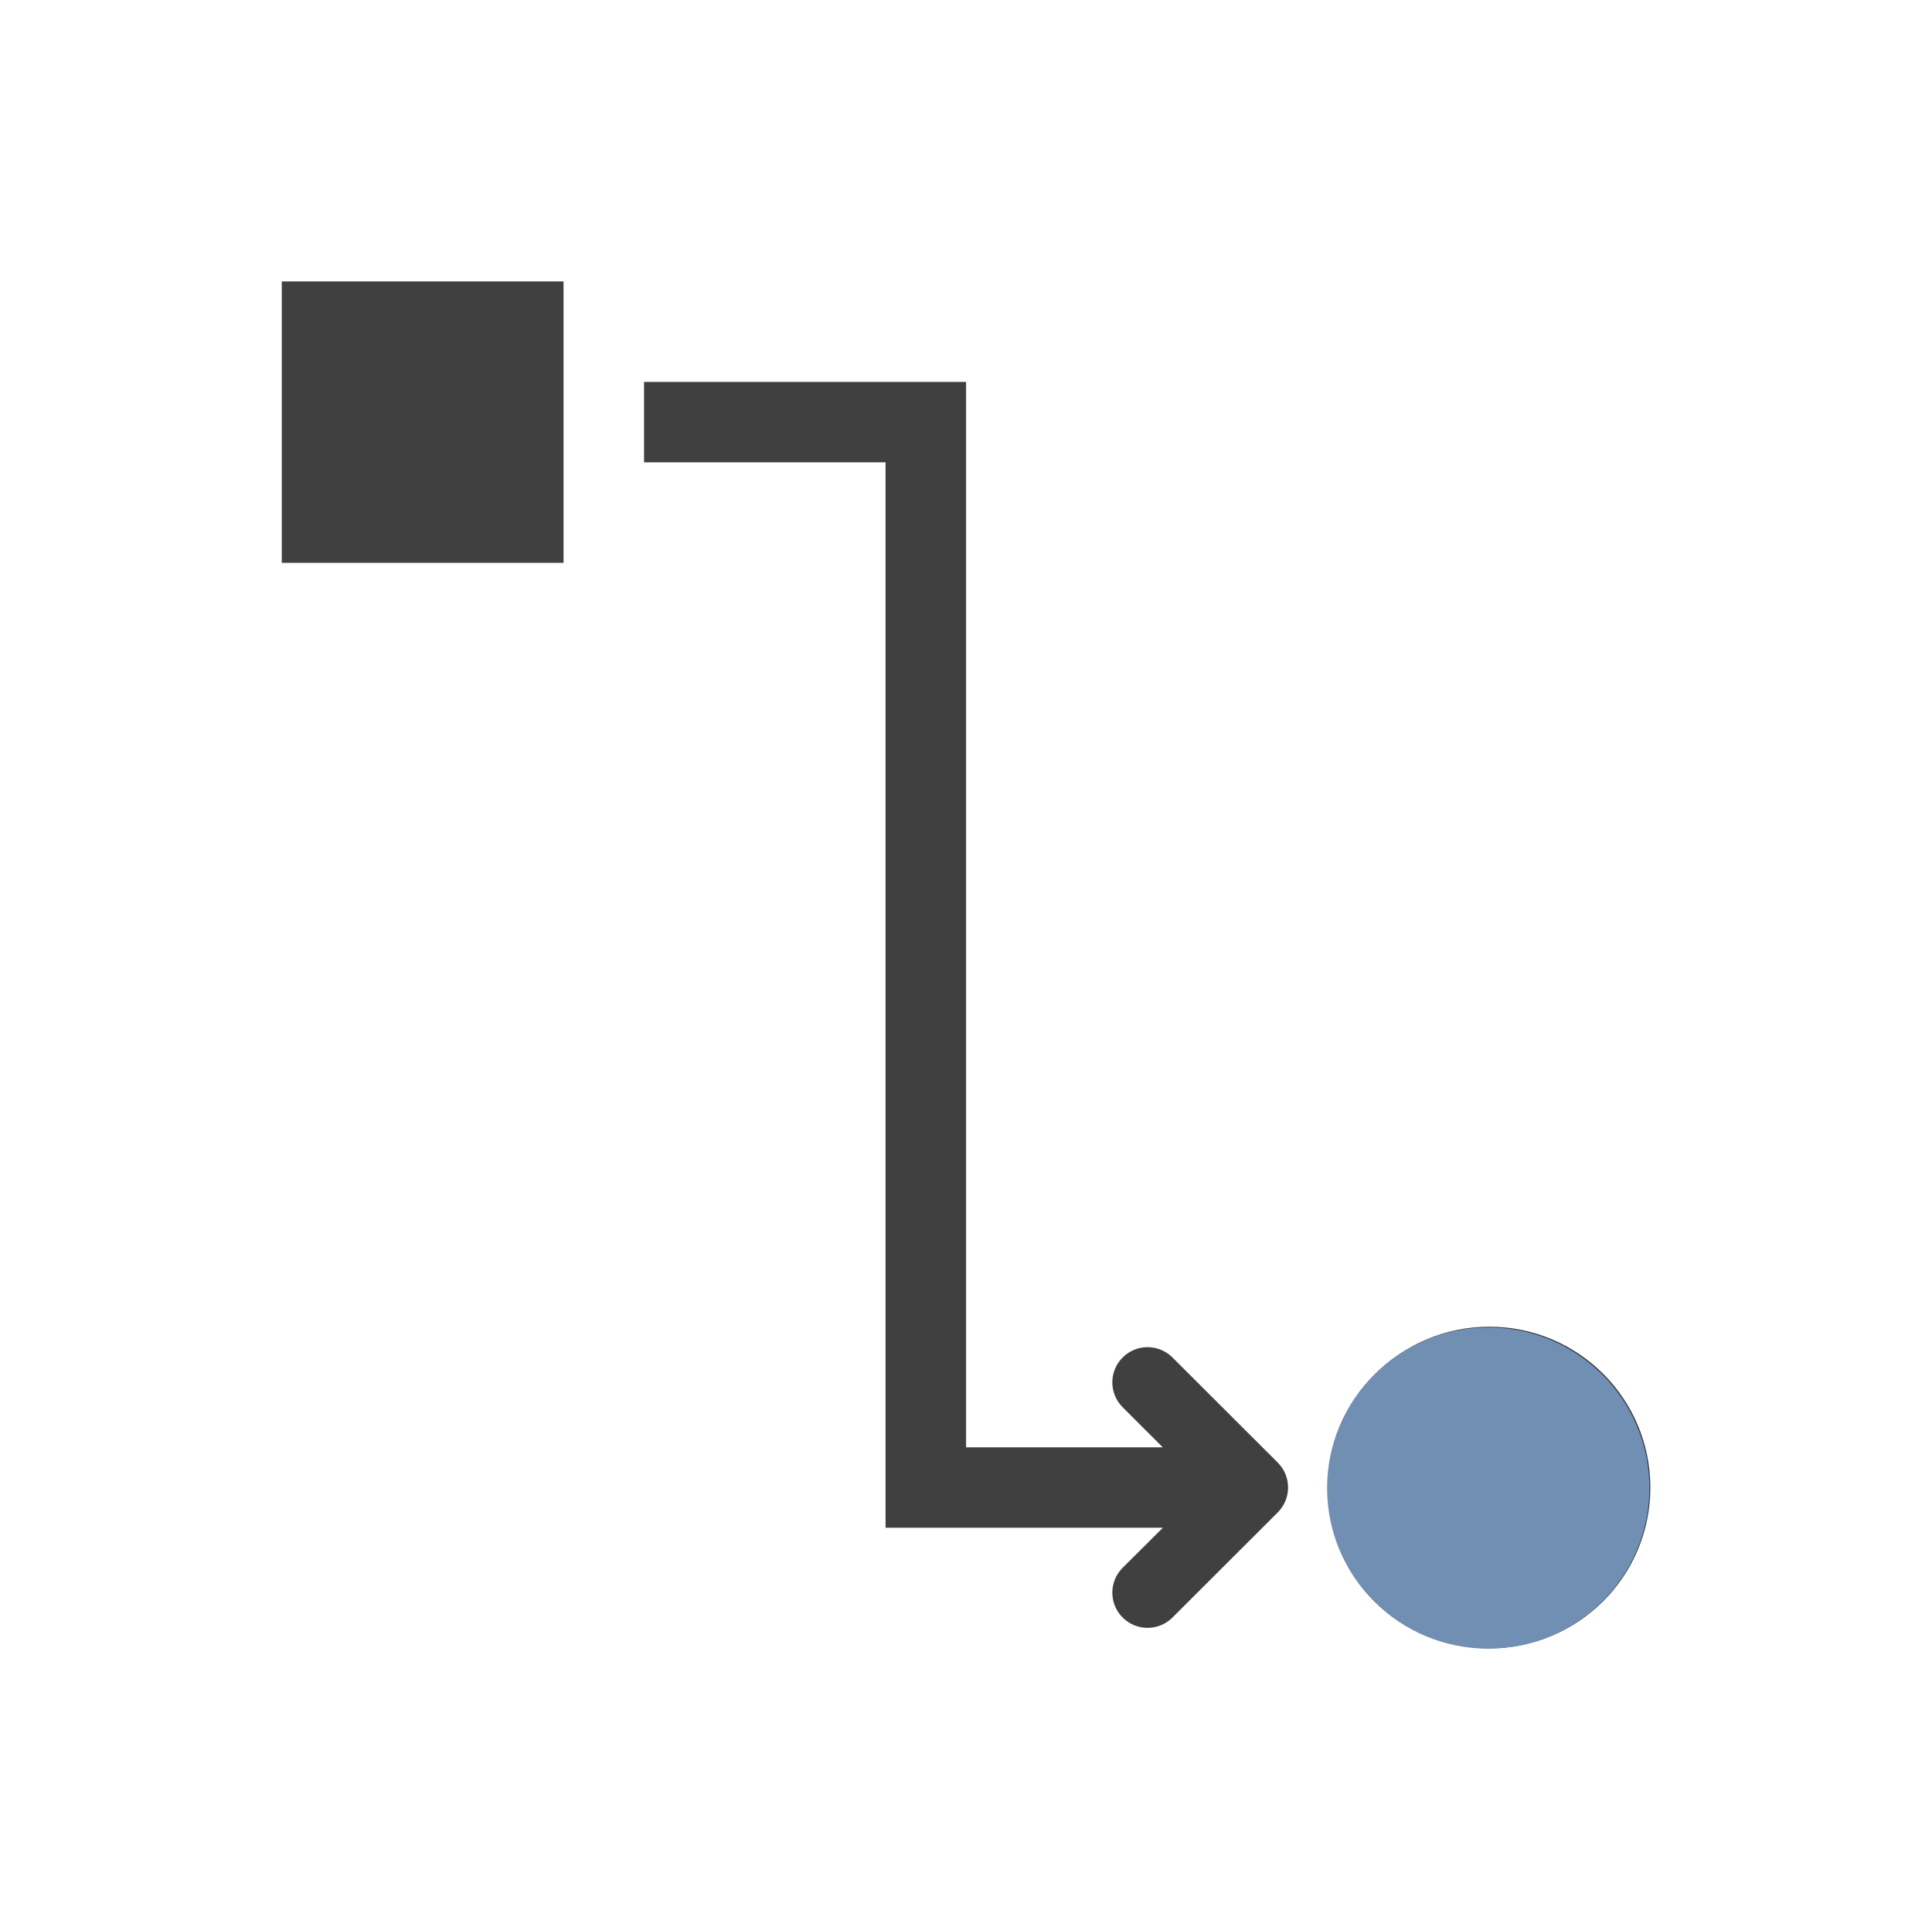
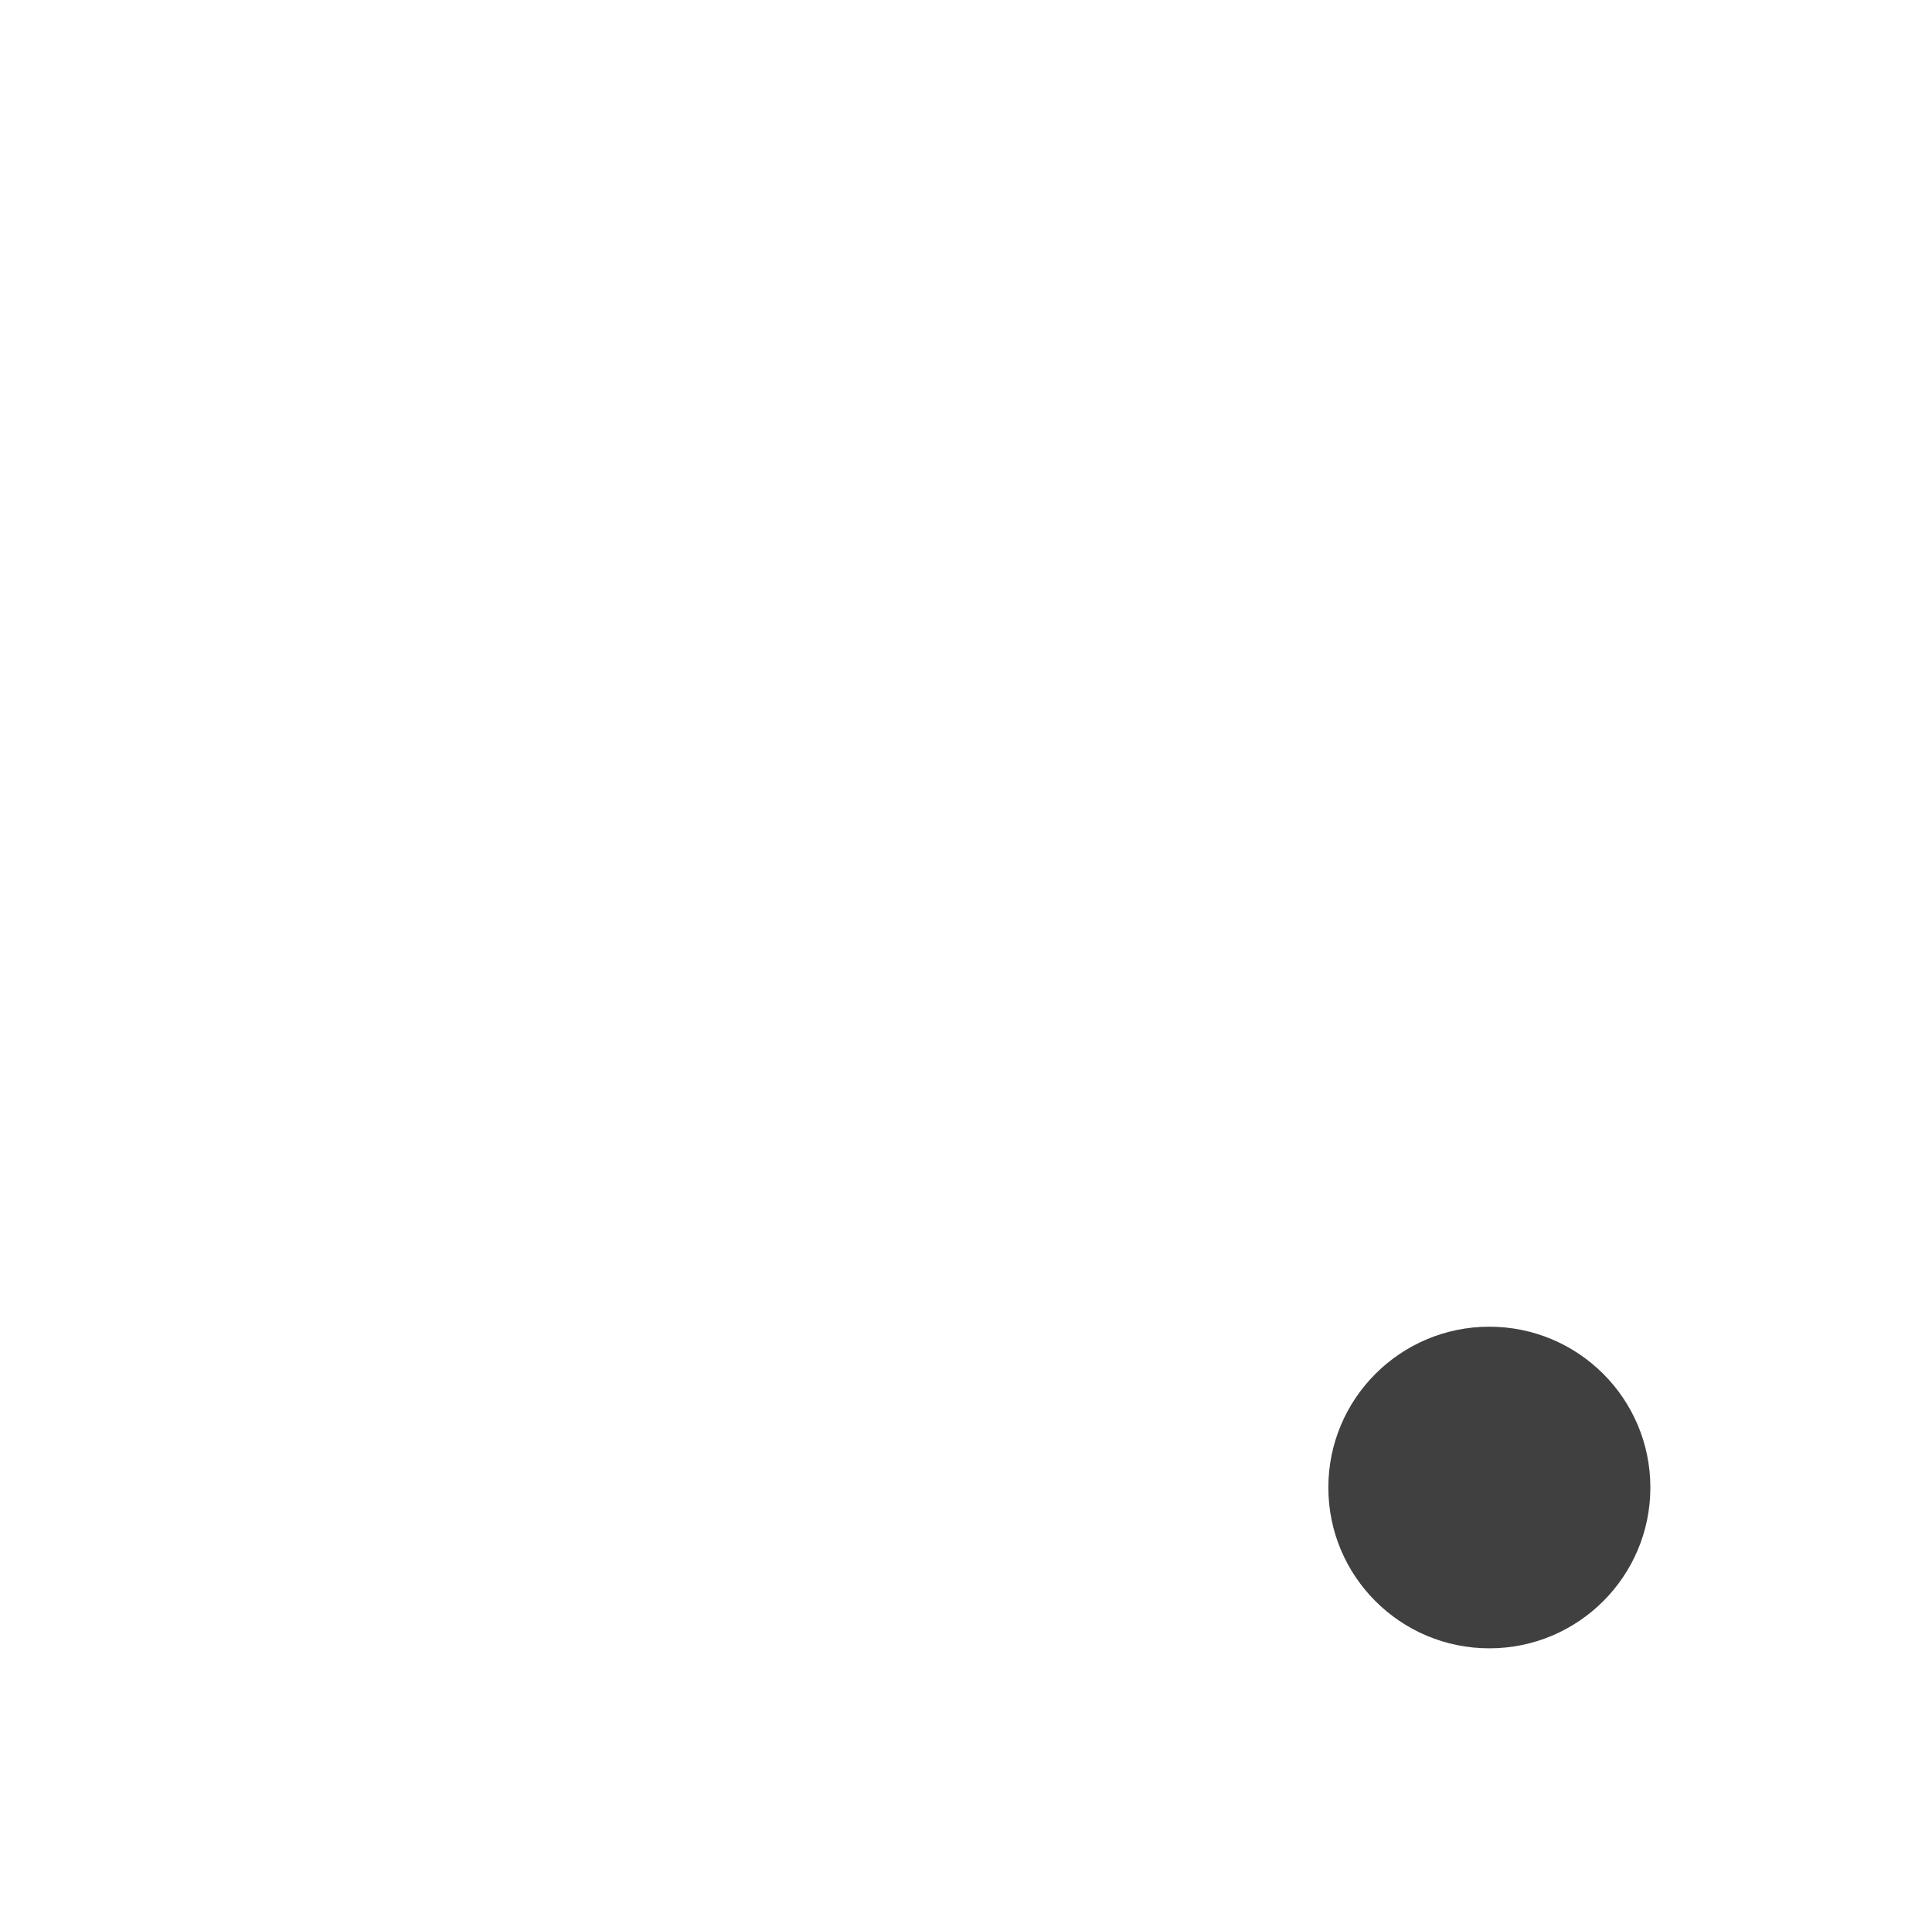
<svg xmlns="http://www.w3.org/2000/svg" width="1075" height="1074" xml:space="preserve" overflow="hidden">
  <defs>
    <clipPath id="clip0">
      <rect x="852" y="1329" width="355" height="413" />
    </clipPath>
    <clipPath id="clip1">
-       <rect x="852" y="1329" width="355" height="413" />
-     </clipPath>
+       </clipPath>
  </defs>
  <g transform="translate(-132 -667)">
-     <path d="M156.625 156.625 313.25 156.625 313.25 313.25 156.625 313.25Z" fill="#404040" transform="matrix(1.001 0 0 1 132 667)" />
-     <path d="M651.527 755.291C643.76 747.758 631.359 747.947 623.826 755.714 616.456 763.312 616.456 775.392 623.826 782.991L646.336 805.5 537 805.5 537 212.563 358 212.563 358 257.313 492.25 257.313 492.25 850.25 646.414 850.25 623.826 872.748C616.294 880.515 616.483 892.916 624.249 900.449 631.848 907.819 643.928 907.819 651.527 900.449L710.261 841.725C717.91 834.072 717.91 821.667 710.261 814.014Z" fill="#404040" transform="matrix(1.001 0 0 1 132 667)" />
    <path d="M917.375 827.875C917.375 877.305 877.305 917.375 827.875 917.375 778.446 917.375 738.375 877.305 738.375 827.875 738.375 778.446 778.446 738.375 827.875 738.375 877.305 738.375 917.375 778.446 917.375 827.875Z" fill="#404040" transform="matrix(1.001 0 0 1 132 667)" />
    <g clip-path="url(#clip0)">
      <g clip-path="url(#clip1)">
        <g>
          <path d="M156.429 156.429 312.859 156.429 312.859 312.859 156.429 312.859Z" fill="#718FB3" transform="matrix(1.003 0 0 1 130.754 668.341)" />
          <path d="M650.713 754.348C642.956 746.825 630.571 747.013 623.047 754.77 615.686 762.359 615.686 774.424 623.047 782.013L645.529 804.495 536.33 804.495 536.33 212.297 357.553 212.297 357.553 256.991 491.635 256.991 491.635 849.189 645.607 849.189 623.047 871.659C615.524 879.415 615.713 891.801 623.47 899.324 631.059 906.685 643.124 906.685 650.713 899.324L709.374 840.674C717.014 833.031 717.014 820.641 709.374 812.998Z" fill="#718FB3" transform="matrix(1.003 0 0 1 130.754 668.341)" />
-           <path d="M916.23 826.842C916.23 876.209 876.209 916.23 826.842 916.23 777.474 916.23 737.453 876.209 737.453 826.842 737.453 777.474 777.474 737.453 826.842 737.453 876.209 737.453 916.23 777.474 916.23 826.842Z" fill="#718FB3" transform="matrix(1.003 0 0 1 130.754 668.341)" />
        </g>
      </g>
    </g>
  </g>
</svg>